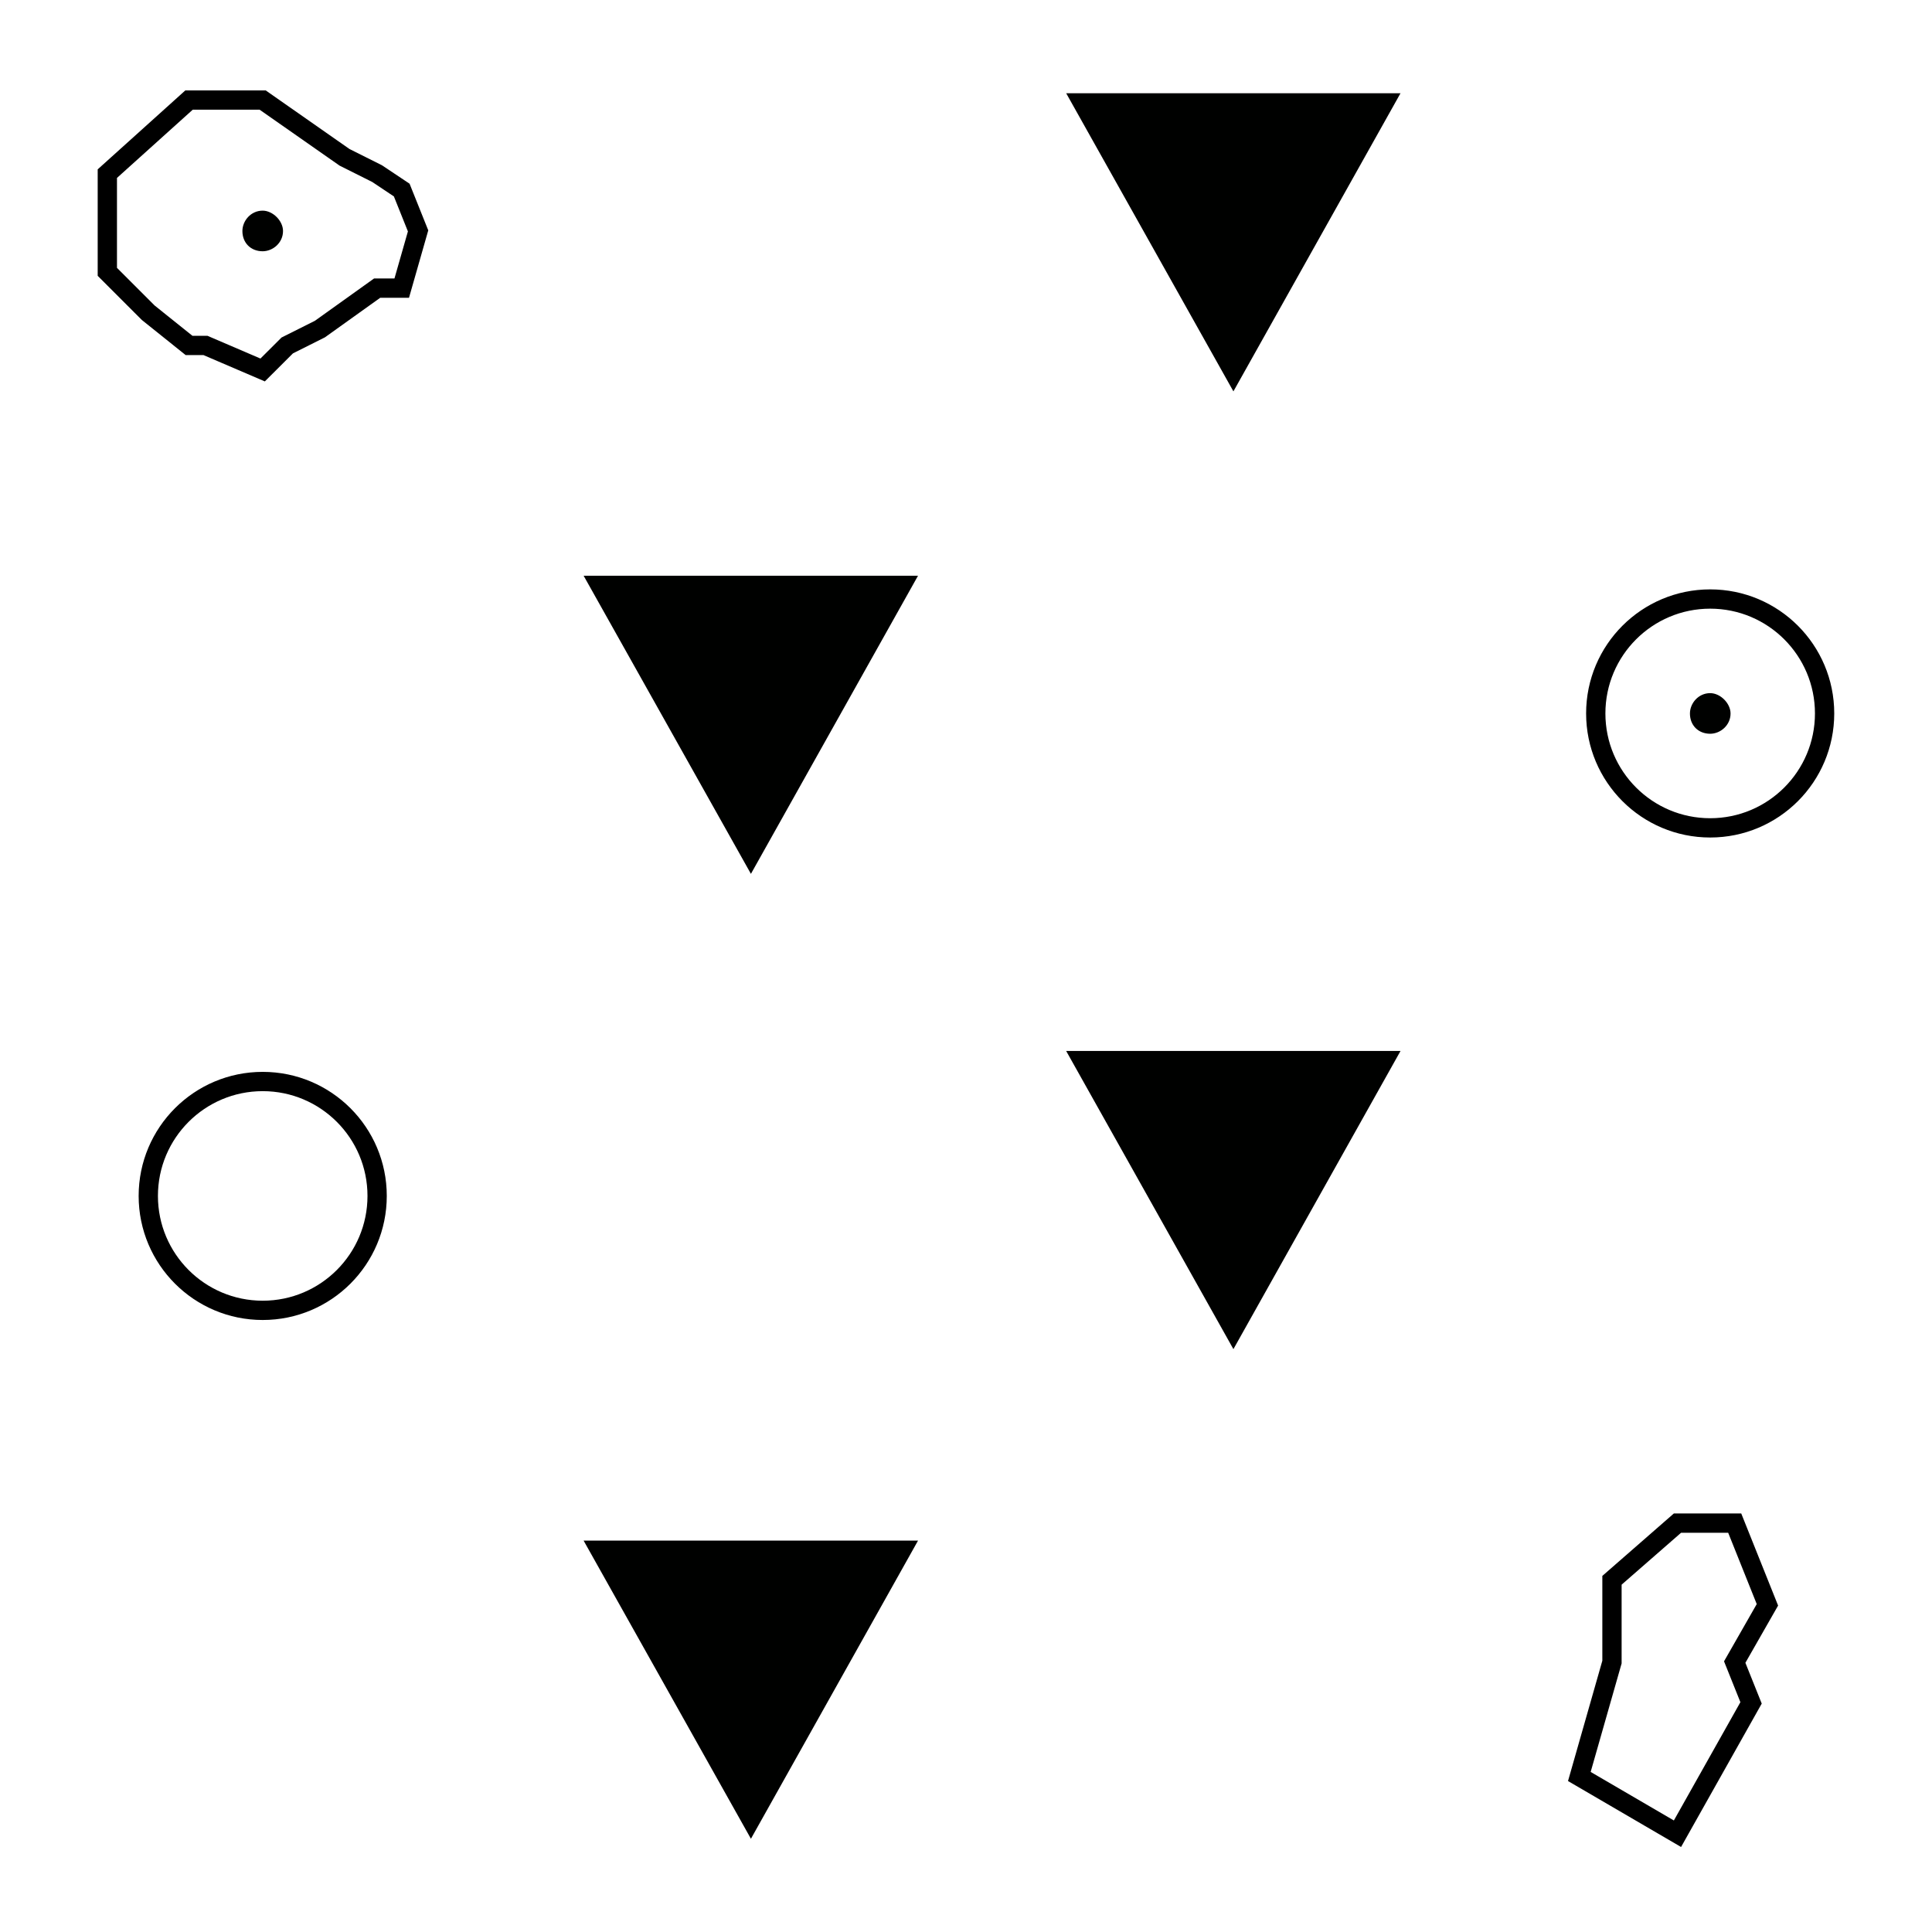
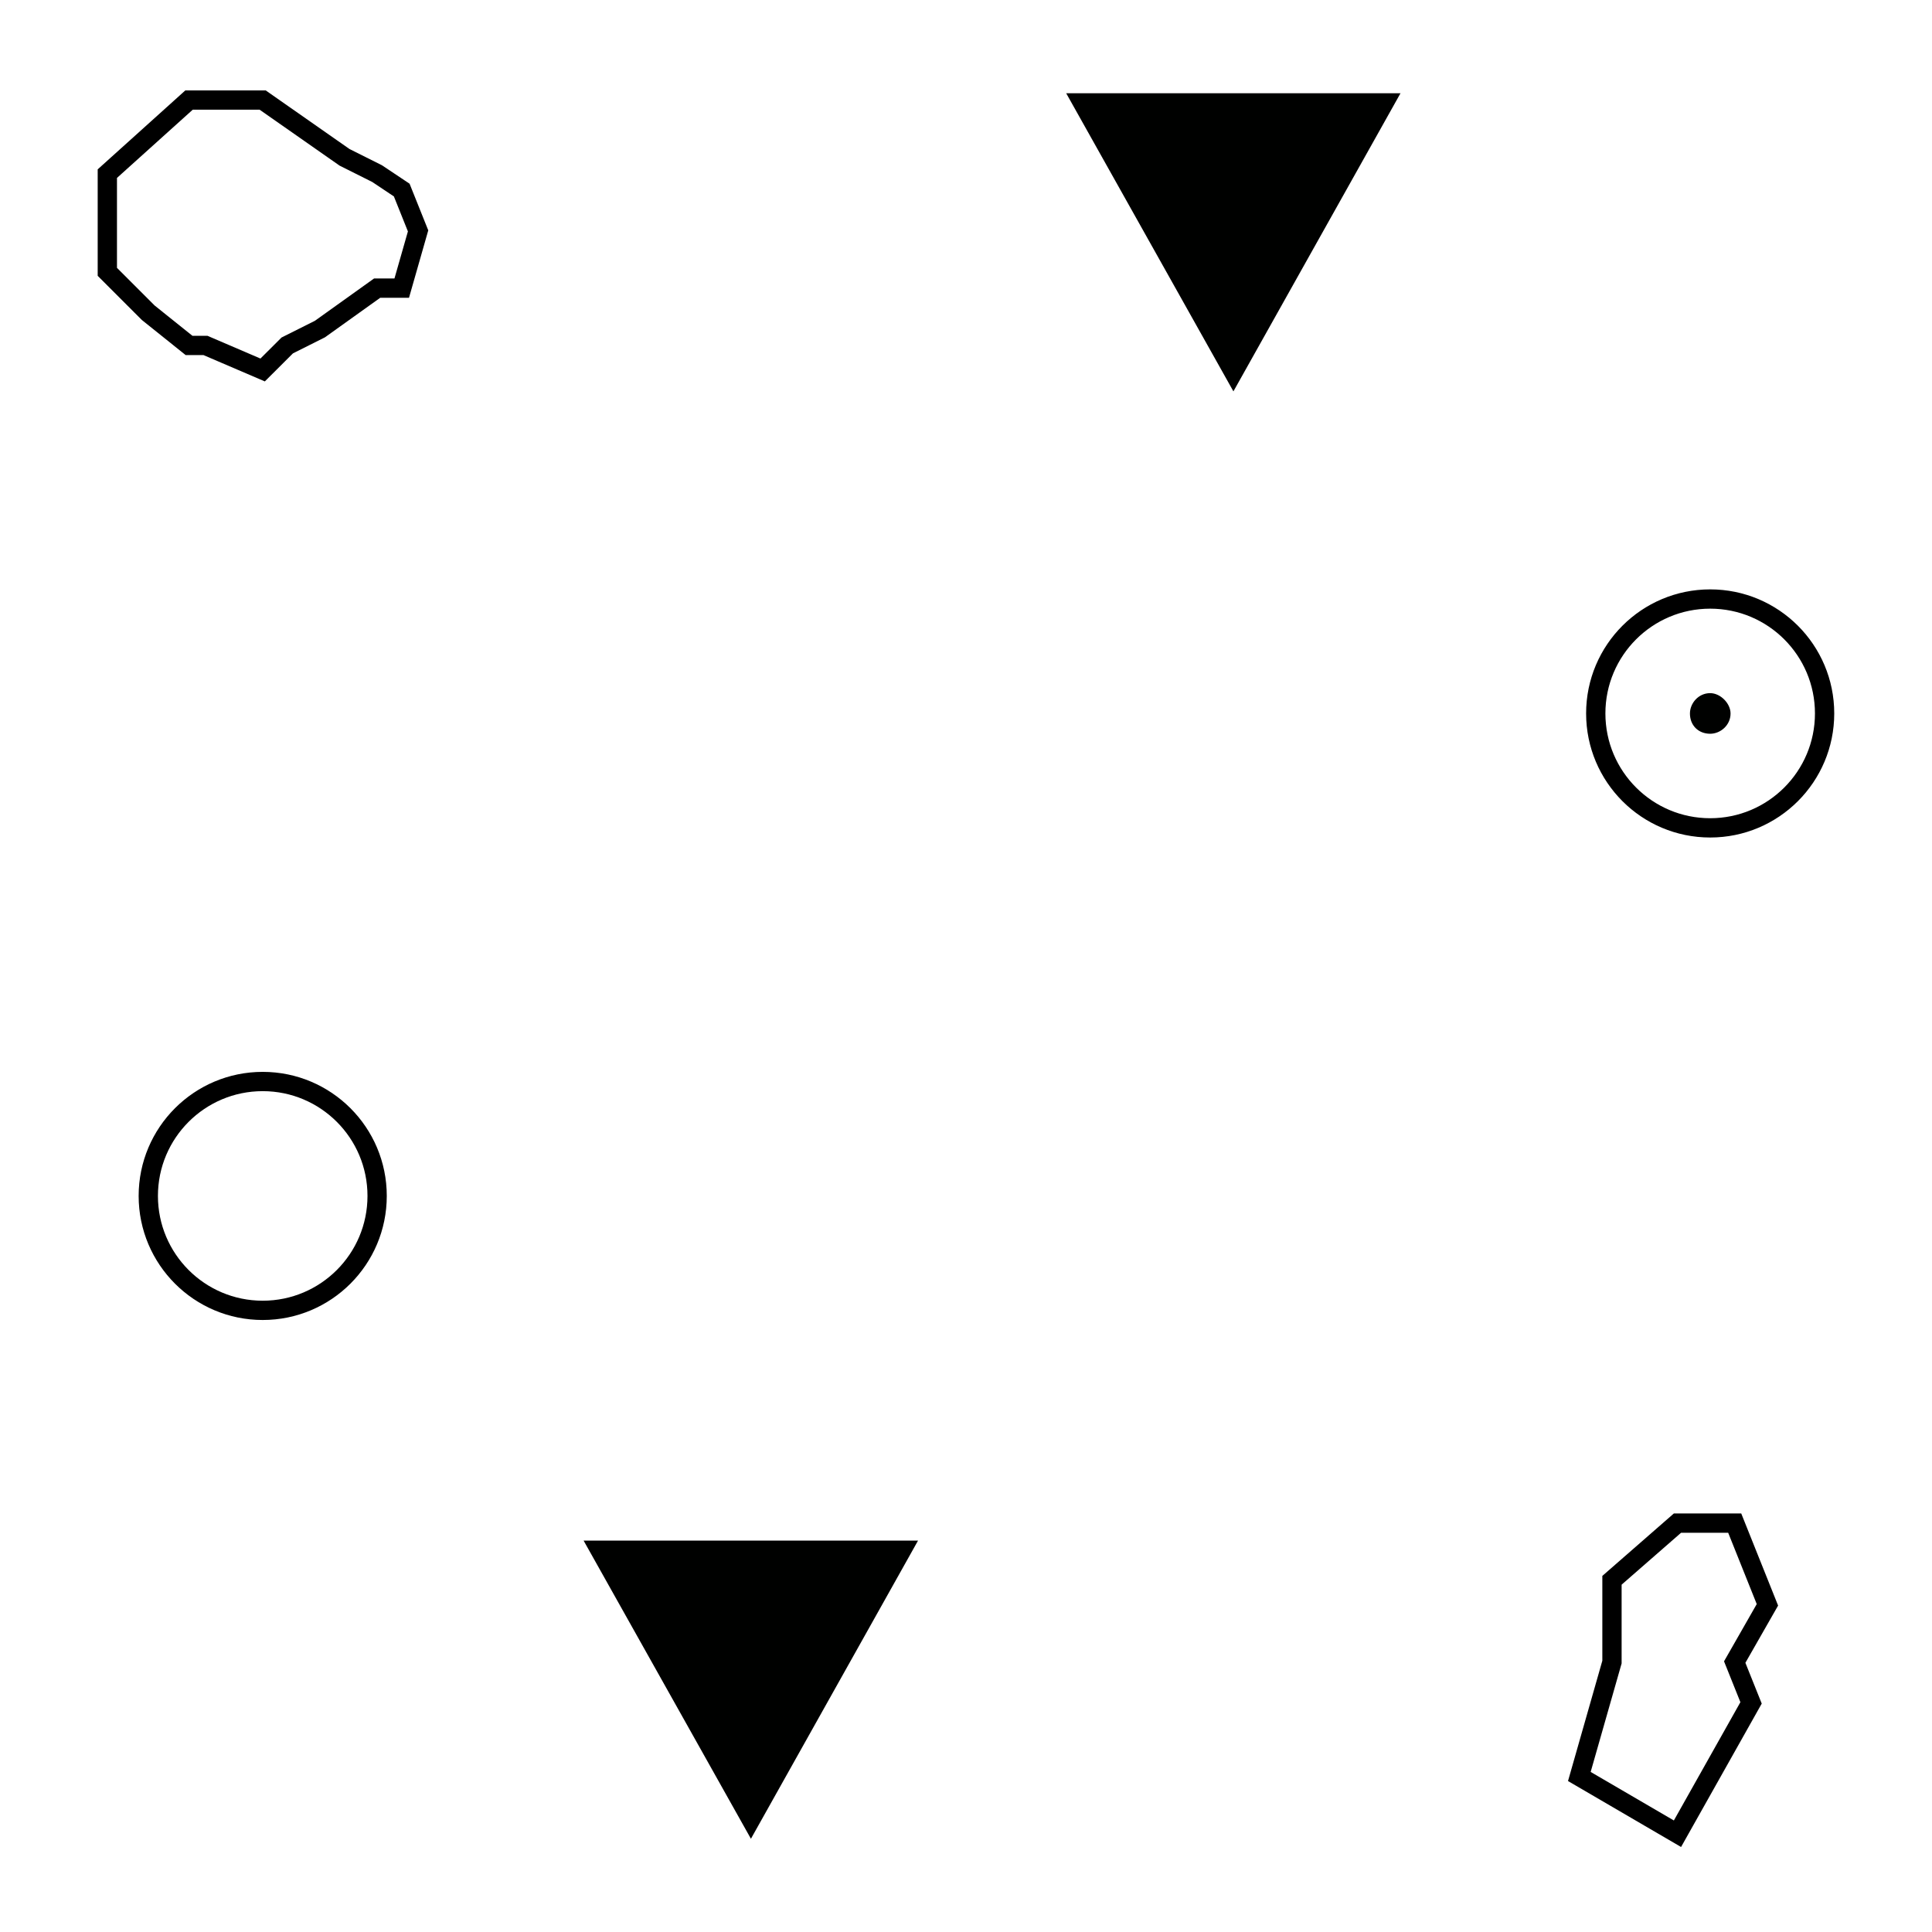
<svg xmlns="http://www.w3.org/2000/svg" version="1.1" id="Ebene_1" x="0px" y="0px" width="28.35px" height="28.35px" viewBox="0 0 28.35 28.35" enable-background="new 0 0 28.35 28.35" xml:space="preserve">
  <g>
    <polygon fill="none" stroke="#000000" stroke-width="0.283" stroke-miterlimit="10" points="23.175,26.068 23.654,24.389    23.654,23.189 24.615,22.35 25.455,22.35 25.935,23.549 25.455,24.389 25.695,24.988 24.615,26.908  " />
    <polygon fill="#000100" points="15.645,1.368 18.099,5.743 20.551,1.368  " />
-     <polygon fill="#000100" points="15.645,15.422 18.099,19.797 20.551,15.422  " />
-     <polygon fill="#000100" points="8.564,8.448 11.019,12.823 13.471,8.448  " />
    <polygon fill="#000100" points="8.564,22.607 11.019,26.982 13.471,22.607  " />
    <circle fill="none" stroke="#000000" stroke-width="0.283" stroke-linecap="round" stroke-linejoin="round" stroke-miterlimit="10" cx="3.855" cy="17.549" r="1.679" />
    <polygon fill="none" stroke="#000000" stroke-width="0.283" stroke-miterlimit="10" points="1.575,3.388 1.575,2.548 2.774,1.468    3.854,1.468 5.055,2.308 5.534,2.548 5.895,2.789 6.135,3.388 5.895,4.228 5.534,4.228 4.694,4.829 4.215,5.069 3.854,5.429    3.015,5.069 2.774,5.069 2.175,4.589 1.575,3.989  " />
    <g>
      <circle fill="none" stroke="#000000" stroke-width="0.283" stroke-linecap="round" stroke-linejoin="round" stroke-miterlimit="10" cx="25.095" cy="10.469" r="1.679" />
      <path fill="#000100" d="M24.798,10.47c0,0.174,0.123,0.297,0.297,0.297c0.149,0,0.299-0.123,0.299-0.297    c0-0.149-0.149-0.299-0.299-0.299C24.921,10.171,24.798,10.321,24.798,10.47" />
    </g>
-     <path fill="#000100" d="M3.557,3.39c0,0.174,0.123,0.297,0.297,0.297c0.149,0,0.299-0.123,0.299-0.297   c0-0.149-0.149-0.299-0.299-0.299C3.68,3.091,3.557,3.241,3.557,3.39" />
  </g>
</svg>